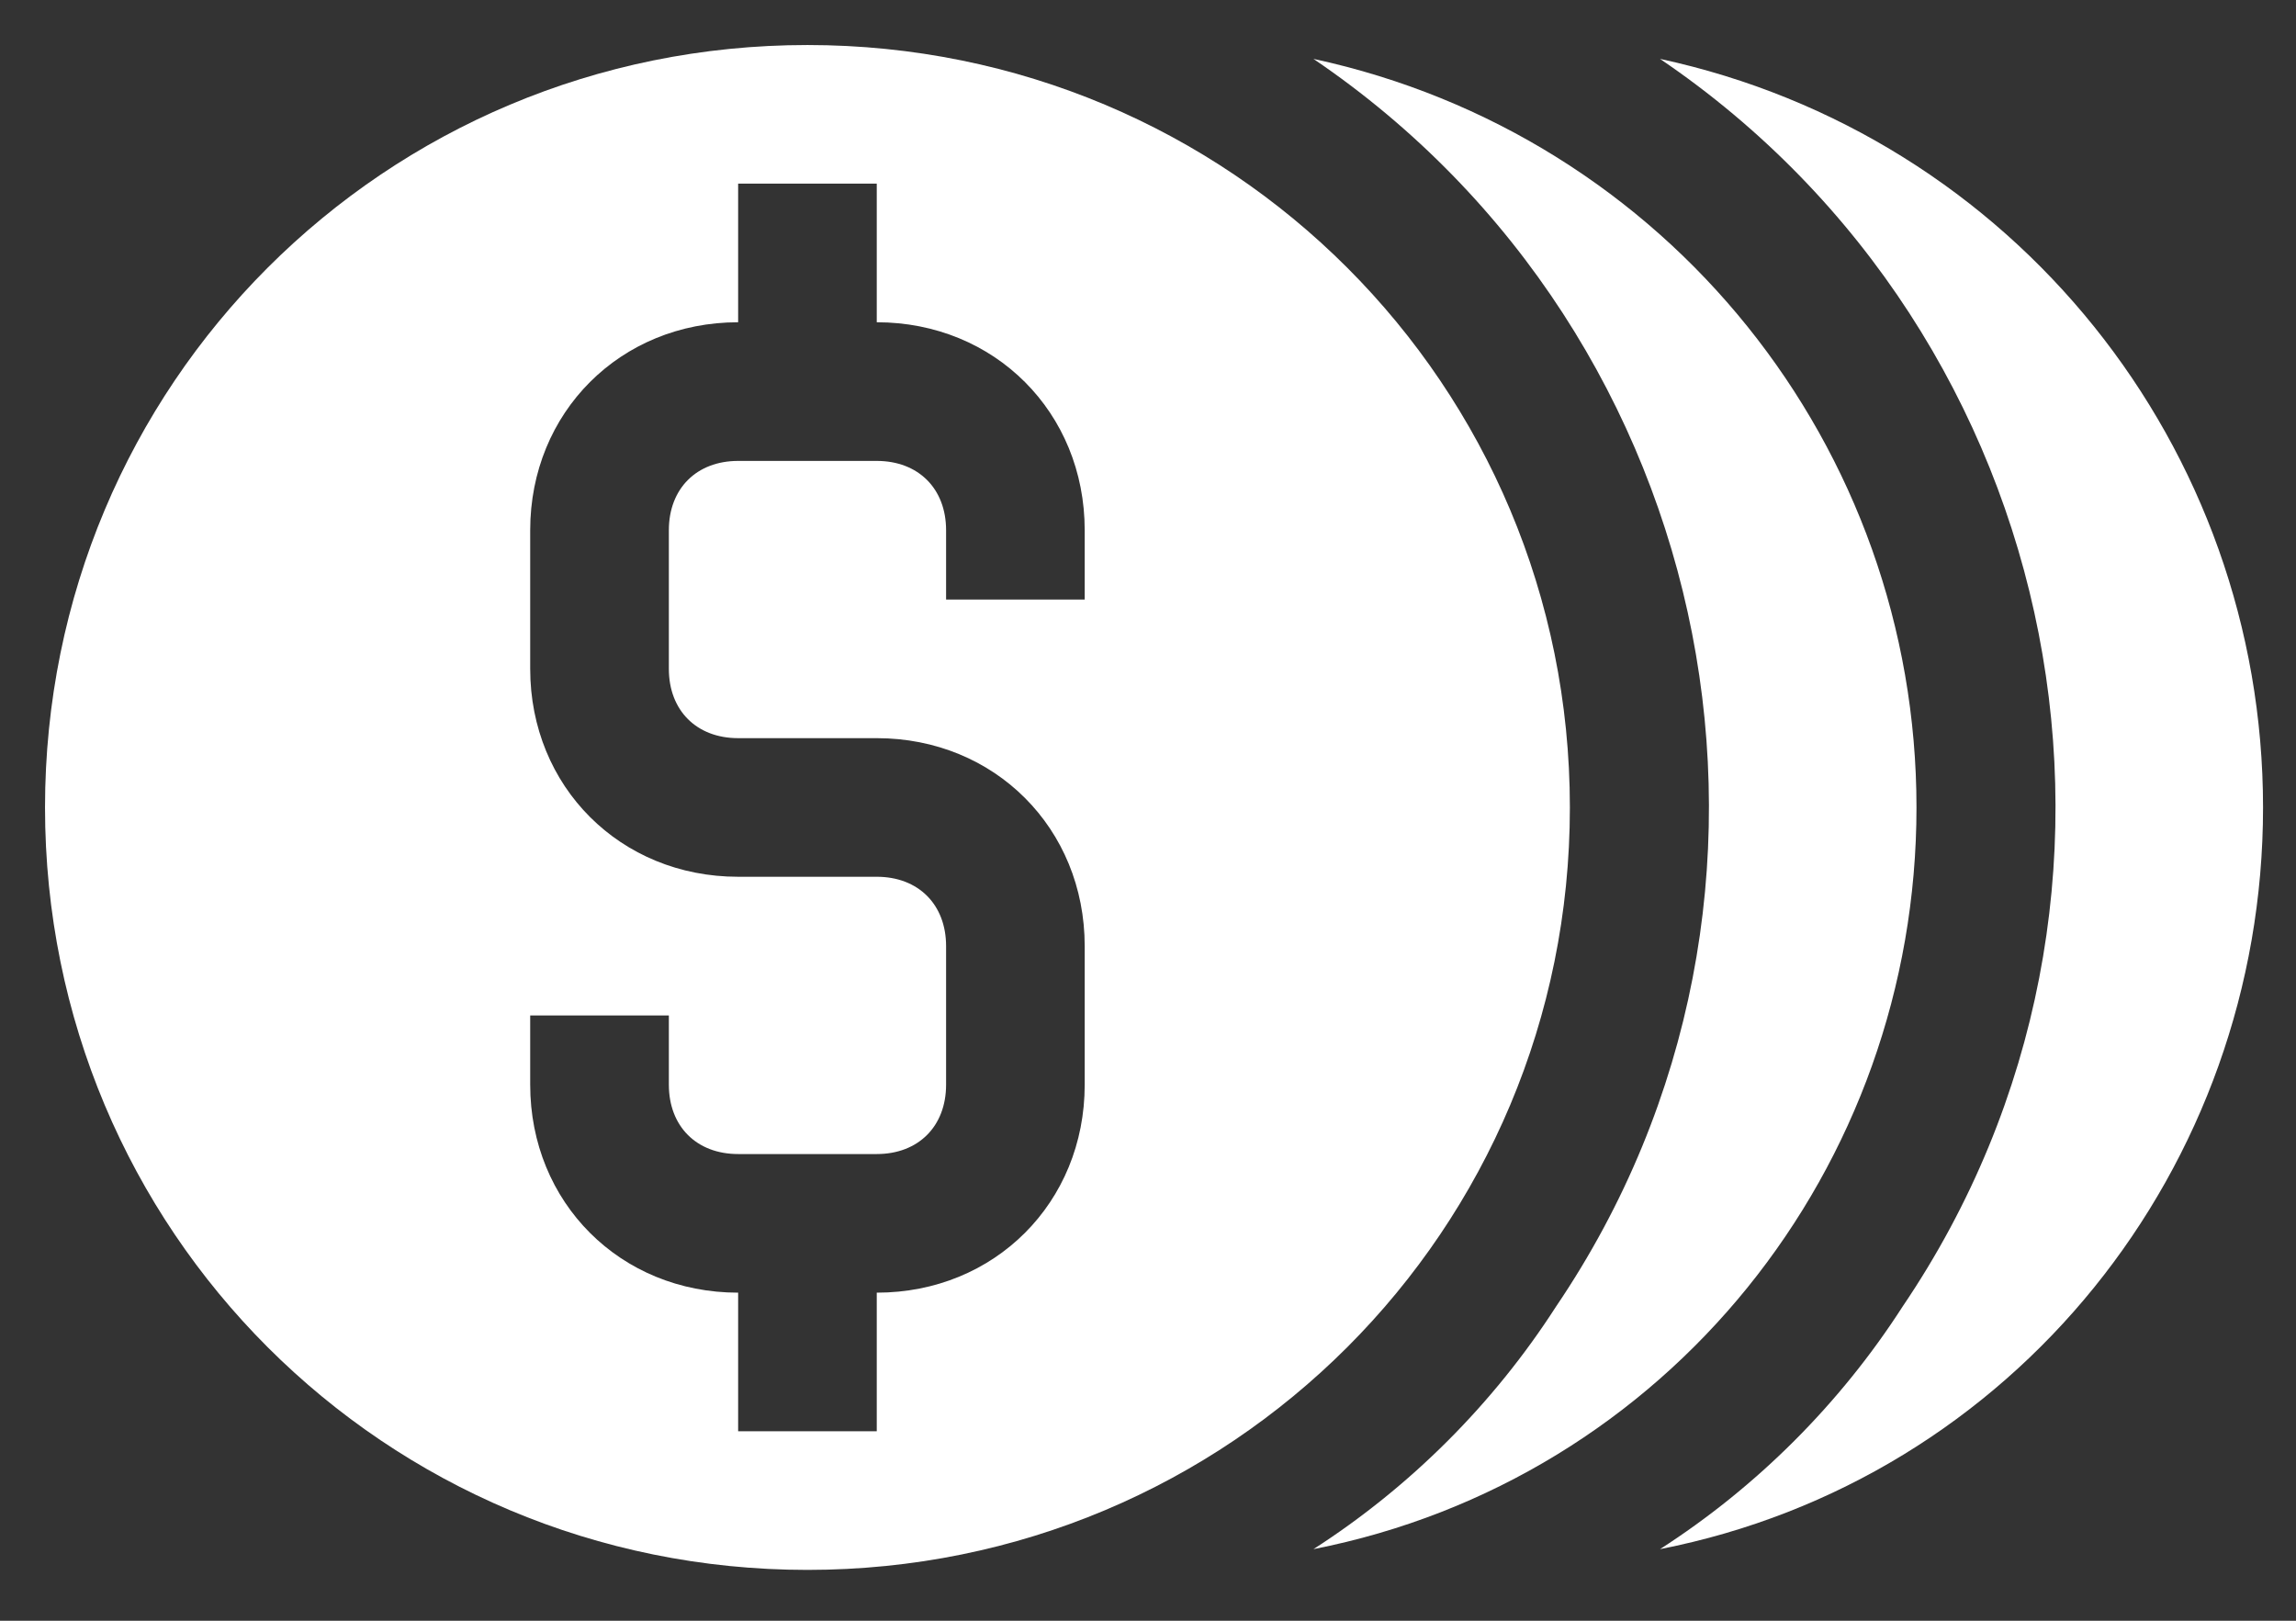
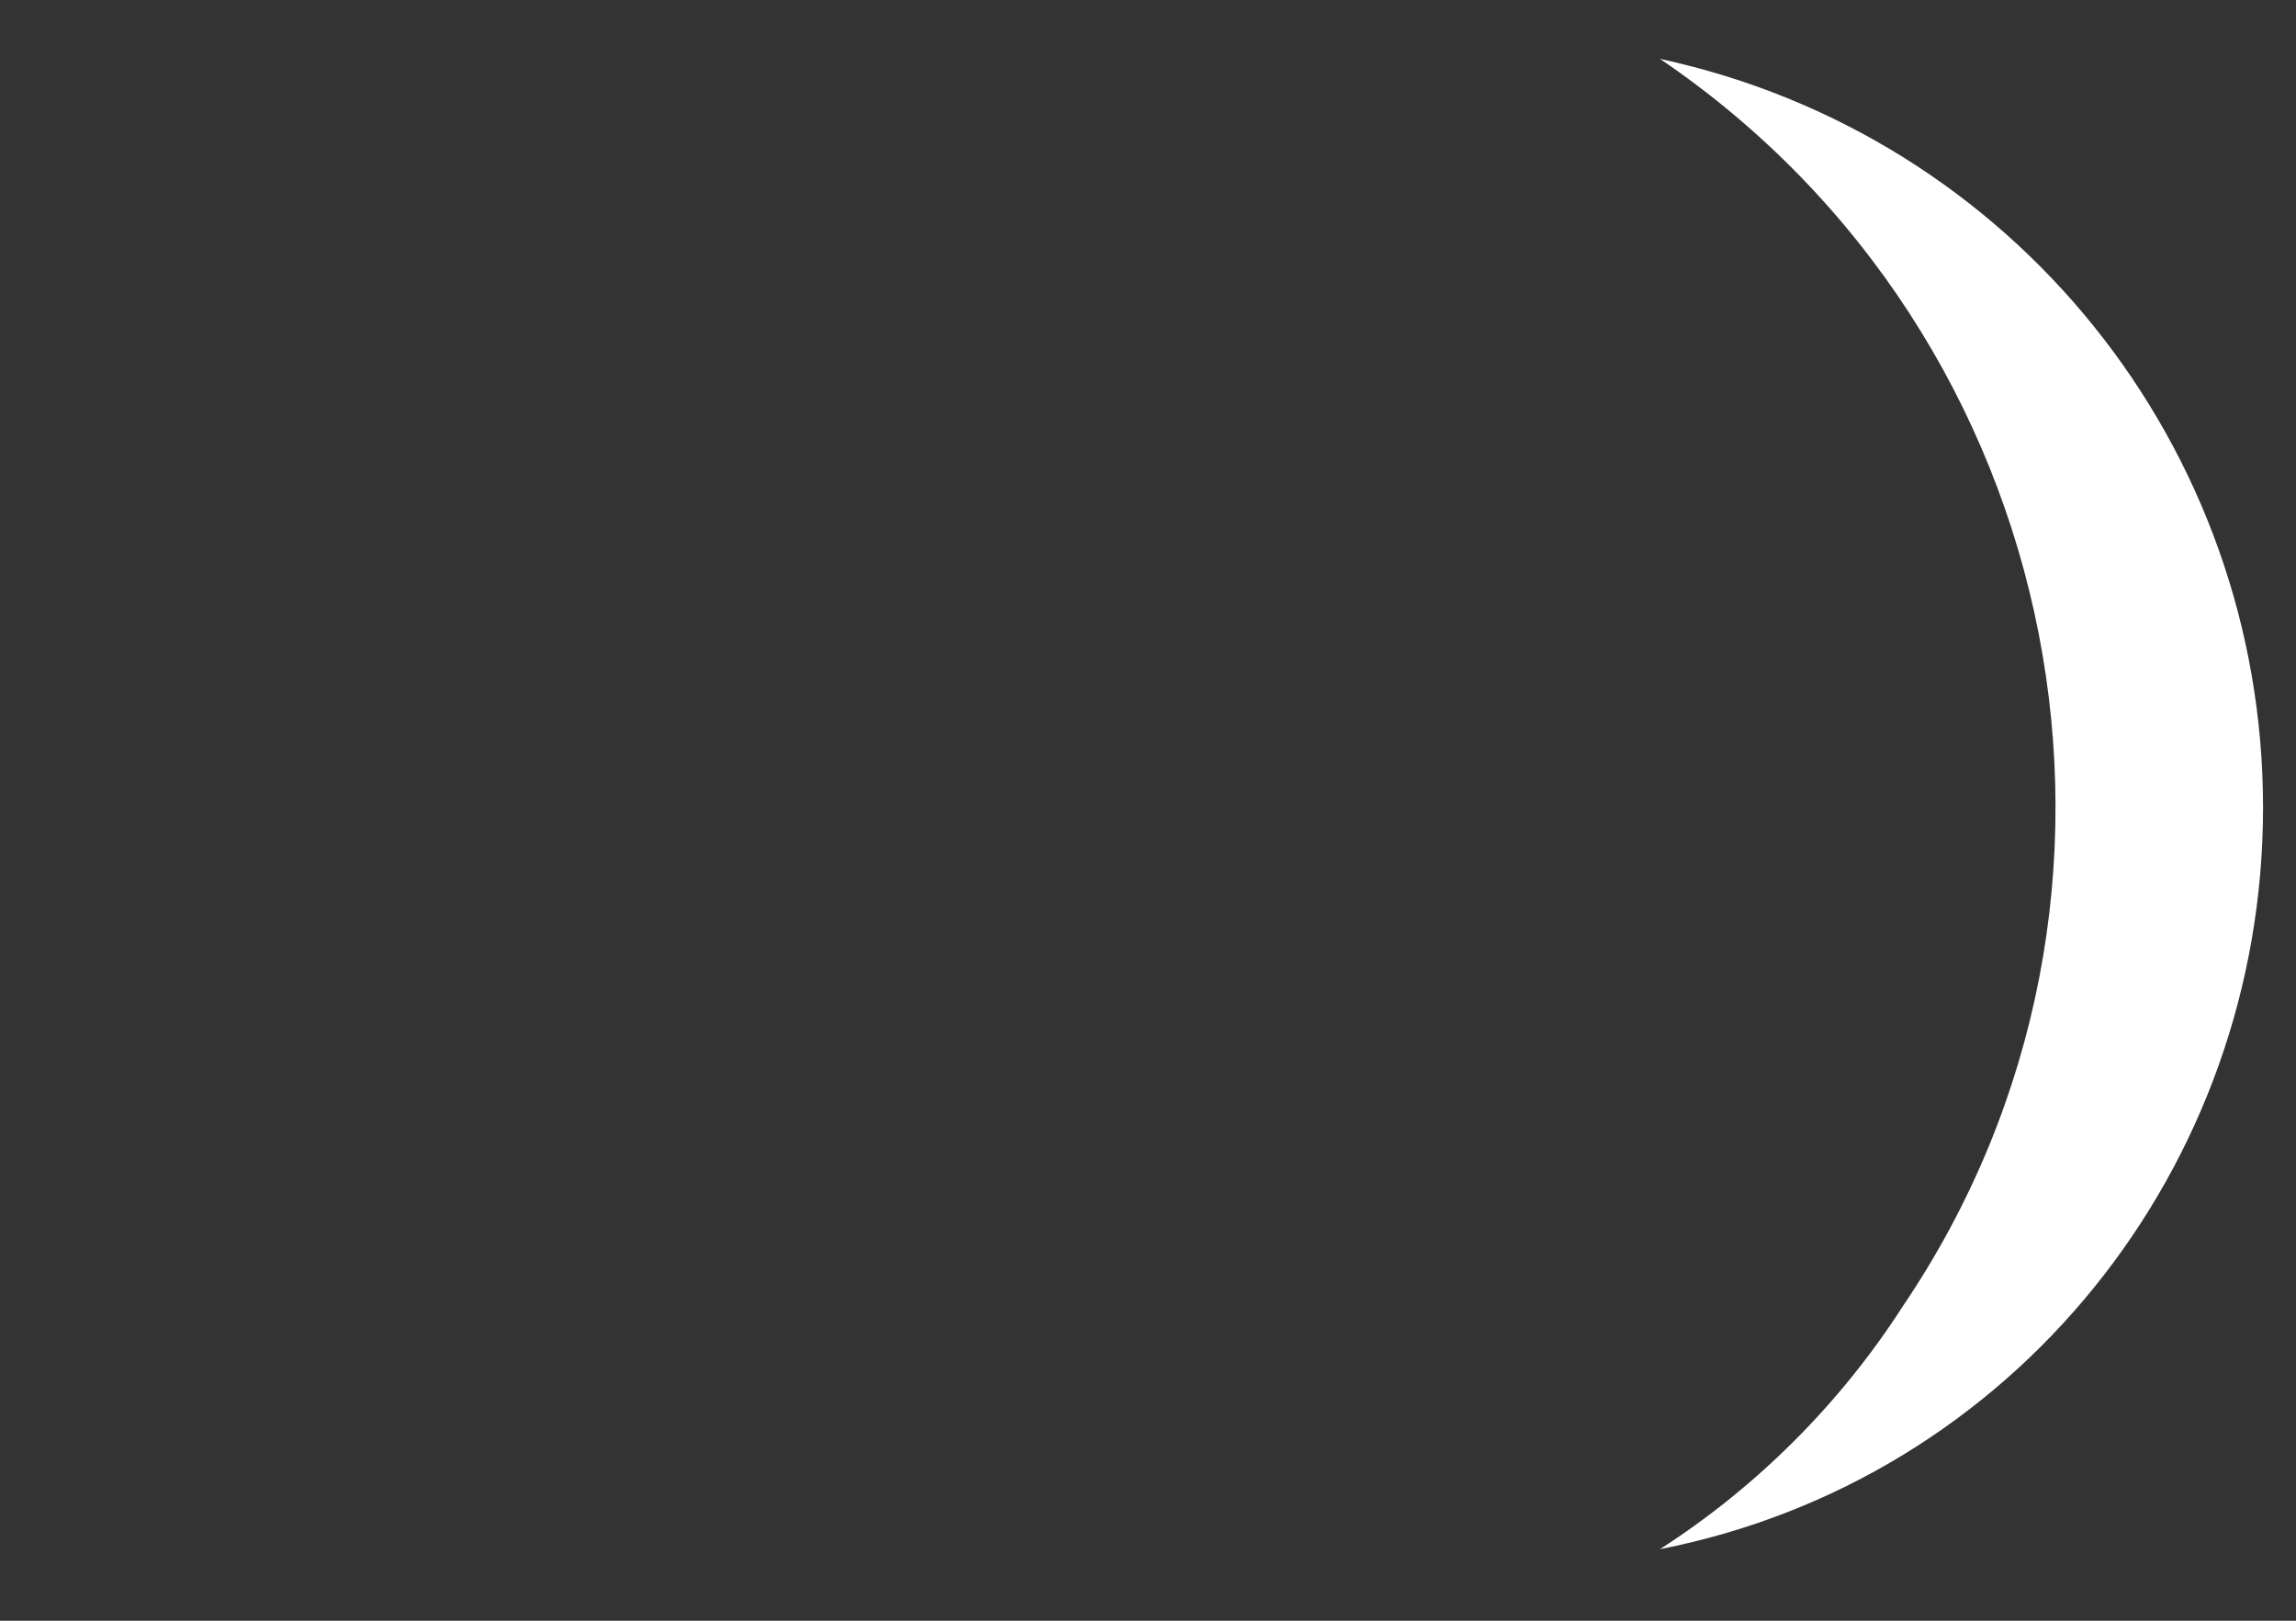
<svg xmlns="http://www.w3.org/2000/svg" width="51" height="36" viewBox="0 0 51 36" fill="none">
  <rect x="0" y="0" width="51" height="36" fill="#333333" stroke="none" />
-   <path d="M42.57 17.936C42.57 9.93 37.027 3.001 29.175 1.308C38.259 7.466 40.722 19.938 34.564 29.021C33.178 31.176 31.331 33.024 29.175 34.41C37.027 32.87 42.57 25.942 42.57 17.936Z" fill="white" />
-   <path d="M34.871 17.936C34.871 8.544 27.327 1 17.936 1C8.544 1 1 8.544 1 17.936C1 27.327 8.544 34.871 17.936 34.871C27.327 34.871 34.871 27.327 34.871 17.936ZM24.094 13.317H21.015V11.777C21.015 10.854 20.399 10.238 19.475 10.238H16.396C15.472 10.238 14.857 10.854 14.857 11.777V14.857C14.857 15.78 15.472 16.396 16.396 16.396H19.475C22.093 16.396 24.094 18.398 24.094 21.015V24.094C24.094 26.712 22.093 28.713 19.475 28.713V31.792H16.396V28.713C13.779 28.713 11.777 26.712 11.777 24.094V22.555H14.857V24.094C14.857 25.018 15.472 25.634 16.396 25.634H19.475C20.399 25.634 21.015 25.018 21.015 24.094V21.015C21.015 20.091 20.399 19.475 19.475 19.475H16.396C13.779 19.475 11.777 17.474 11.777 14.857V11.777C11.777 9.16 13.779 7.158 16.396 7.158V4.079H19.475V7.158C22.093 7.158 24.094 9.16 24.094 11.777V13.317Z" fill="white" />
  <path d="M50.268 17.936C50.268 9.93 44.725 3.001 36.873 1.308C45.957 7.466 48.42 19.938 42.262 29.021C40.876 31.176 39.029 33.024 36.873 34.41C44.725 32.87 50.268 25.942 50.268 17.936Z" fill="white" />
</svg>